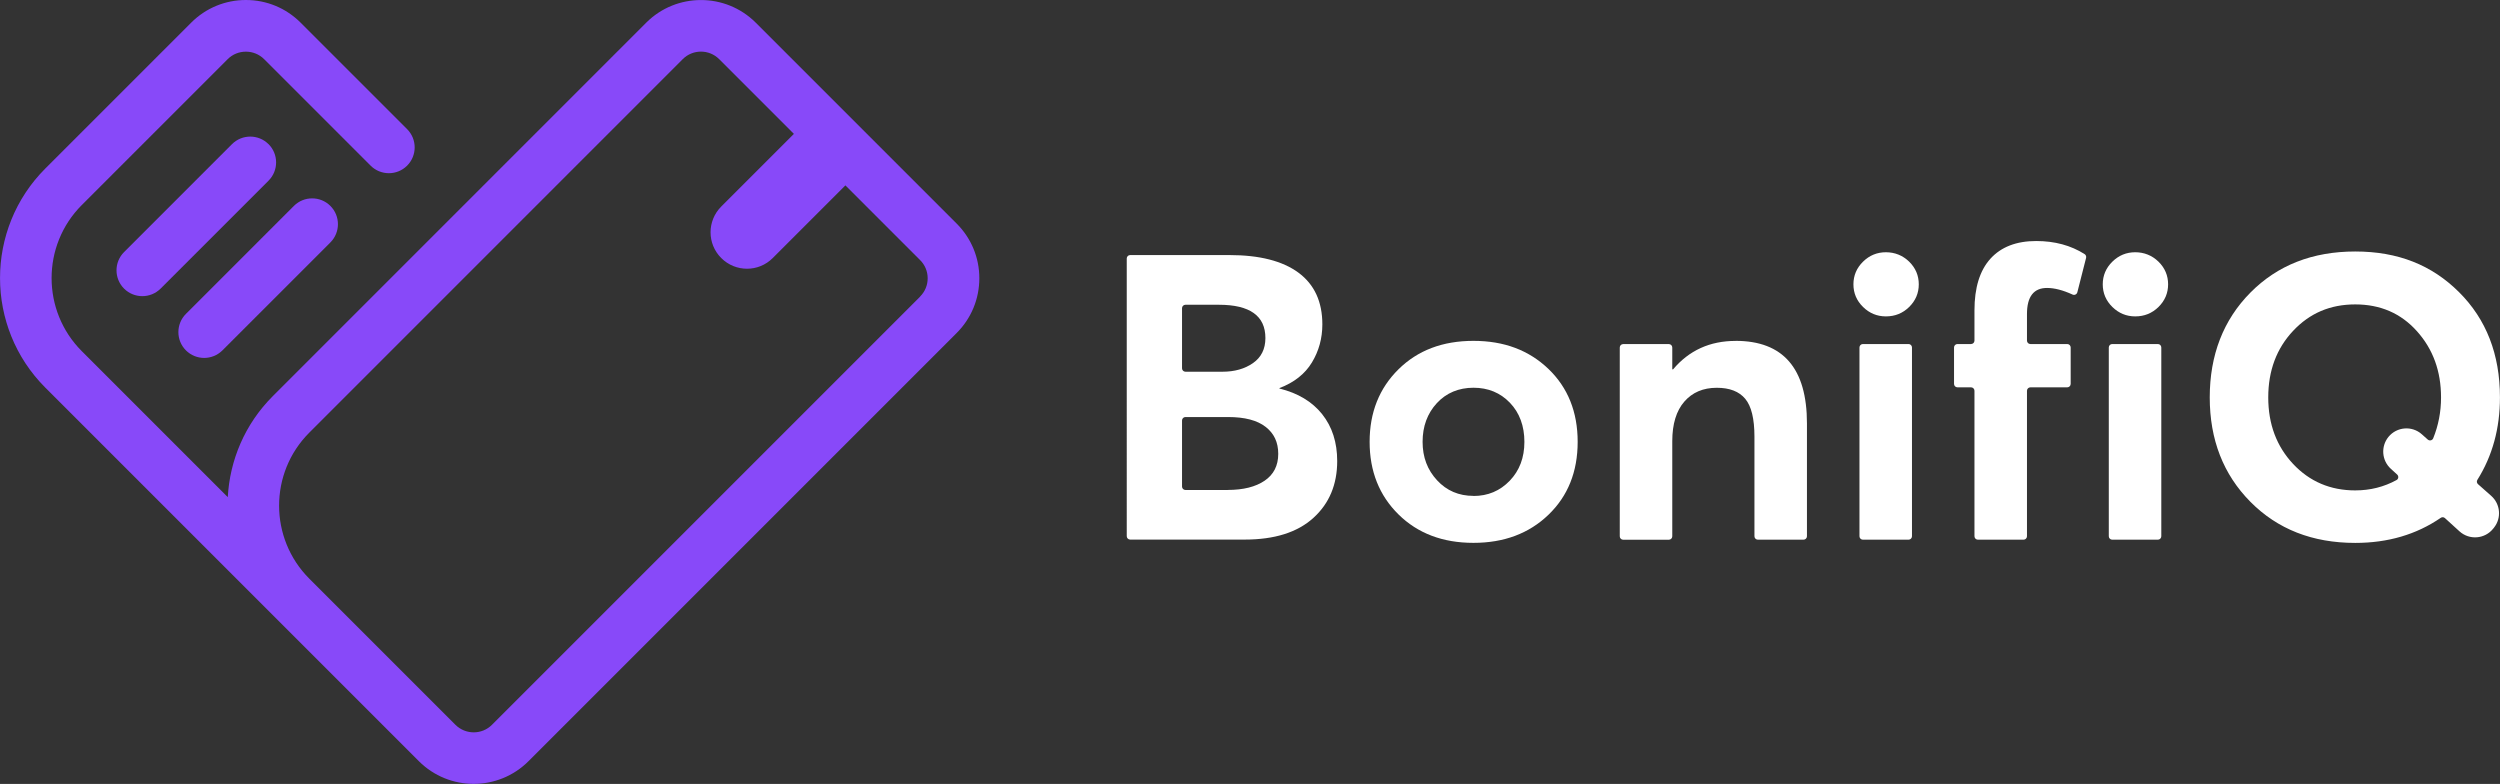
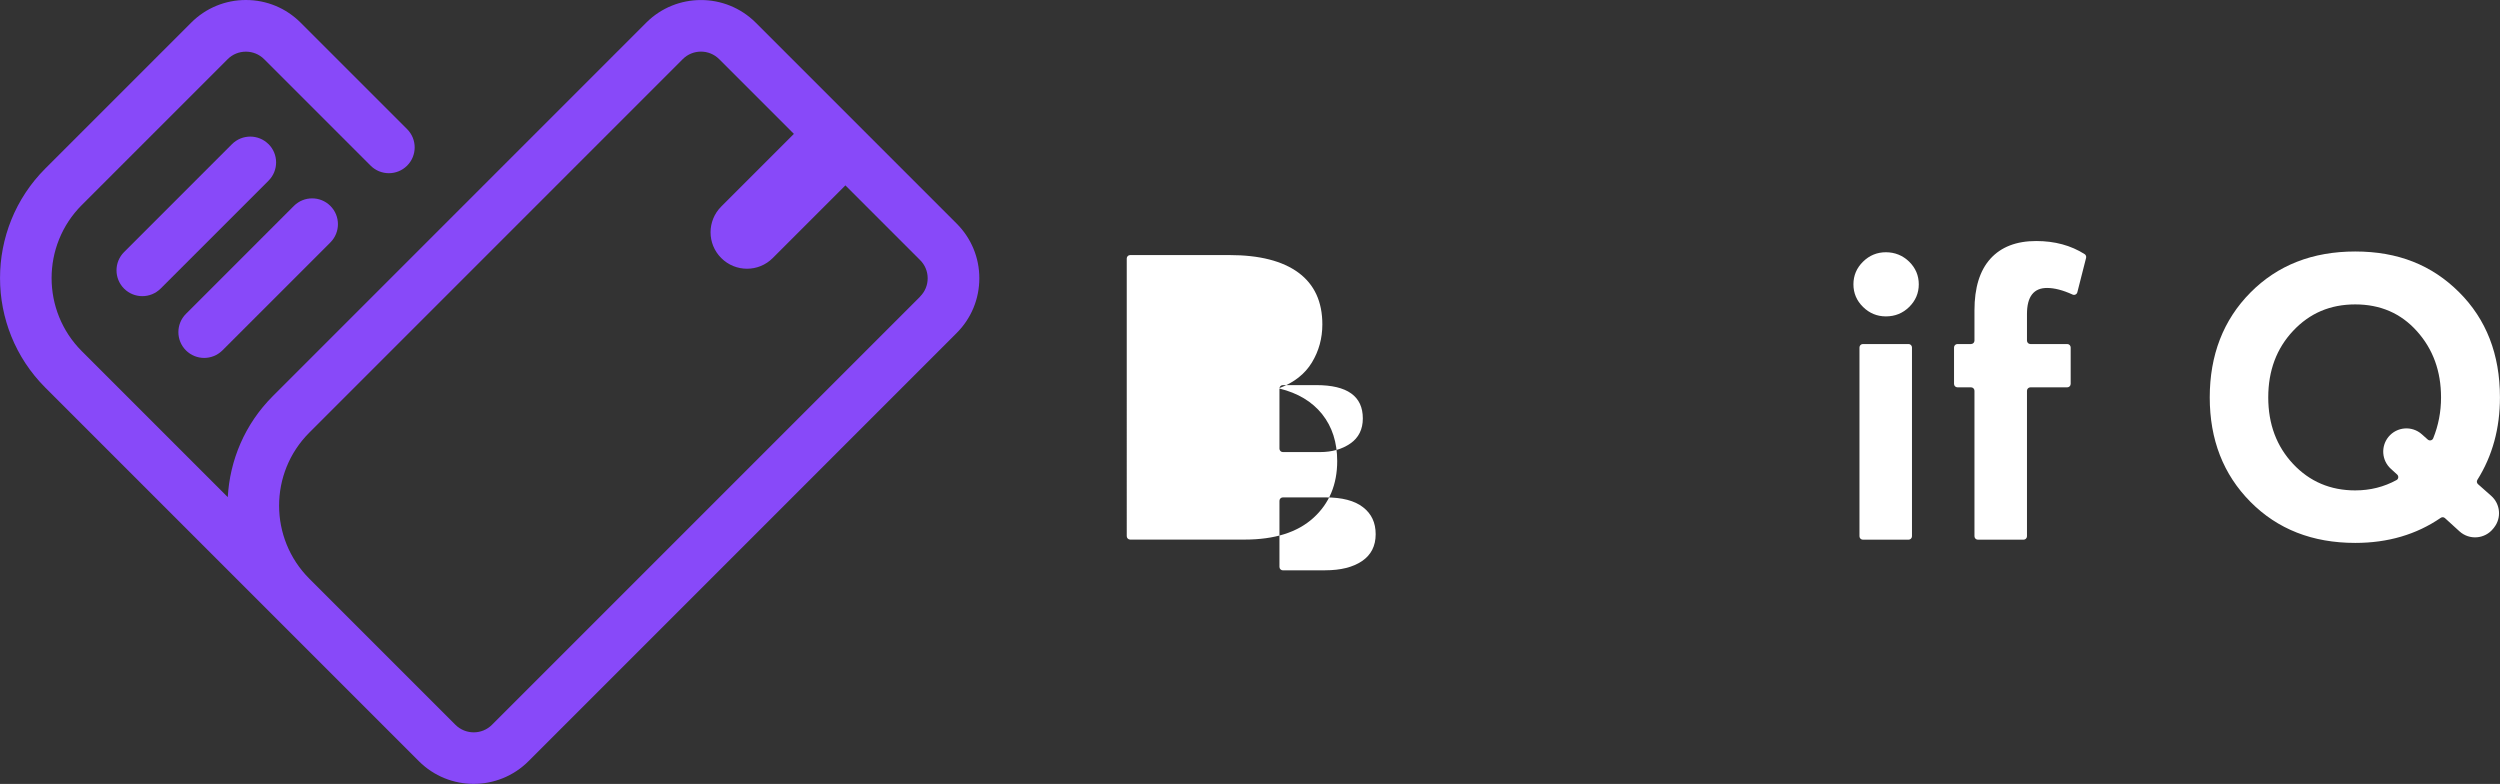
<svg xmlns="http://www.w3.org/2000/svg" id="Camada_2" viewBox="0 0 496.54 155.7">
  <rect x="0" y="0" width="496.54" height="155.7" fill="#333333" stroke="none" />
  <defs>
    <style>.cls-1{fill:#fff;}.cls-2{fill:#8849f9;}</style>
  </defs>
  <g id="Camada_3">
    <g>
      <g>
        <path class="cls-2" d="M53.33,28.63c-2-2-5.25-2-7.25,0l-21.44,21.44c-2,2-2,5.25,0,7.25,1,1,2.31,1.5,3.63,1.5s2.62-.5,3.63-1.5l21.44-21.44c2-2,2-5.25,0-7.25Z" />
        <path class="cls-2" d="M40.55,71.09c1.31,0,2.62-.5,3.63-1.5l21.44-21.44c2-2,2-5.25,0-7.25-2-2-5.25-2-7.25,0l-21.44,21.44c-2,2-2,5.25,0,7.25,1,1,2.31,1.5,3.63,1.5Z" />
        <path class="cls-2" d="M190.01,44.41L150.1,4.5c-6-5.99-15.75-5.99-21.75,0L54.18,78.68c-5.57,5.57-8.54,12.75-8.94,20.06l-29-29c-7.99-8-7.99-21.01,0-29.01L45.21,11.76c.97-.97,2.26-1.5,3.63-1.5s2.66,.53,3.63,1.5l21.14,21.14c2,2,5.25,2,7.25,0,2-2,2-5.25,0-7.25L59.72,4.51C56.81,1.6,52.95,0,48.84,0s-7.97,1.6-10.88,4.51L8.99,33.48c-11.98,11.99-11.98,31.51,0,43.5l55.08,55.08h0l19.14,19.14c3,2.99,6.94,4.49,10.87,4.49s7.88-1.5,10.87-4.49l85.05-85.05c2.91-2.91,4.51-6.78,4.51-10.89,0-4.11-1.61-7.96-4.51-10.86Zm-7.25,14.5l-85.05,85.05c-2,2-5.25,1.99-7.25,0l-29.03-29.03c-7.99-8-8-21,0-29L135.6,11.75c1-1,2.31-1.5,3.62-1.5s2.62,.5,3.62,1.5l14.84,14.84-14.43,14.43c-2.83,2.83-2.83,7.41,0,10.23h0c2.83,2.83,7.41,2.83,10.23,0l14.43-14.43,14.84,14.84c.97,.96,1.5,2.25,1.5,3.61,0,1.37-.53,2.66-1.51,3.63Z" />
      </g>
      <g>
-         <path class="cls-1" d="M254.12,77.17c3.66,.9,6.49,2.6,8.48,5.09,1.99,2.5,2.99,5.6,2.99,9.31,0,4.67-1.58,8.44-4.74,11.3-3.16,2.87-7.71,4.3-13.65,4.3h-22.73c-.37,0-.68-.3-.68-.68V51.34c0-.37,.3-.68,.68-.68h19.7c6,0,10.57,1.17,13.73,3.5,3.16,2.34,4.74,5.76,4.74,10.27,0,2.76-.69,5.28-2.07,7.56-1.38,2.28-3.53,3.98-6.45,5.09v.08Zm-19.35-15.96v11.94c0,.37,.3,.68,.68,.68h7.36c2.39,0,4.41-.57,6.05-1.71,1.64-1.14,2.47-2.8,2.47-4.98,0-4.4-3.08-6.61-9.23-6.61h-6.65c-.37,0-.68,.3-.68,.68Zm9.08,36.1c3.08,0,5.52-.61,7.32-1.83,1.8-1.22,2.71-3,2.71-5.33s-.84-4.07-2.51-5.37c-1.67-1.3-4.15-1.95-7.44-1.95h-8.48c-.37,0-.68,.3-.68,.68v13.13c0,.37,.3,.68,.68,.68h8.4Z" />
-         <path class="cls-1" d="M292.65,107.82c-6.1,0-11.07-1.88-14.89-5.65-3.82-3.77-5.73-8.57-5.73-14.41s1.91-10.64,5.73-14.41c3.82-3.77,8.78-5.65,14.89-5.65s11.01,1.86,14.89,5.57c3.87,3.72,5.81,8.55,5.81,14.49s-1.94,10.77-5.81,14.49c-3.87,3.72-8.84,5.57-14.89,5.57Zm0-9.31c2.87,0,5.27-1.01,7.21-3.03,1.94-2.02,2.91-4.59,2.91-7.72s-.96-5.77-2.87-7.76c-1.91-1.99-4.33-2.99-7.24-2.99s-5.4,1.02-7.28,3.06c-1.88,2.04-2.83,4.61-2.83,7.68s.96,5.57,2.87,7.64c1.91,2.07,4.33,3.1,7.24,3.1Z" />
-         <path class="cls-1" d="M344.72,67.7c9.45,0,14.17,5.47,14.17,16.4v22.41c0,.37-.3,.68-.68,.68h-9.07c-.37,0-.68-.3-.68-.68v-19.78c0-3.56-.61-6.06-1.83-7.52-1.22-1.46-3.1-2.19-5.65-2.19-2.71,0-4.86,.92-6.45,2.75s-2.39,4.45-2.39,7.84v18.91c0,.37-.3,.68-.68,.68h-9.07c-.37,0-.68-.3-.68-.68v-37.5c0-.37,.3-.68,.68-.68h9.07c.37,0,.68,.3,.68,.68v4.34h.16c3.18-3.77,7.32-5.65,12.42-5.65Z" />
+         <path class="cls-1" d="M254.12,77.17c3.66,.9,6.49,2.6,8.48,5.09,1.99,2.5,2.99,5.6,2.99,9.31,0,4.67-1.58,8.44-4.74,11.3-3.16,2.87-7.71,4.3-13.65,4.3h-22.73c-.37,0-.68-.3-.68-.68V51.34c0-.37,.3-.68,.68-.68h19.7c6,0,10.57,1.17,13.73,3.5,3.16,2.34,4.74,5.76,4.74,10.27,0,2.76-.69,5.28-2.07,7.56-1.38,2.28-3.53,3.98-6.45,5.09v.08Zv11.94c0,.37,.3,.68,.68,.68h7.36c2.39,0,4.41-.57,6.05-1.71,1.64-1.14,2.47-2.8,2.47-4.98,0-4.4-3.08-6.61-9.23-6.61h-6.65c-.37,0-.68,.3-.68,.68Zm9.08,36.1c3.08,0,5.52-.61,7.32-1.83,1.8-1.22,2.71-3,2.71-5.33s-.84-4.07-2.51-5.37c-1.67-1.3-4.15-1.95-7.44-1.95h-8.48c-.37,0-.68,.3-.68,.68v13.13c0,.37,.3,.68,.68,.68h8.4Z" />
        <path class="cls-1" d="M374.57,62.84c-1.75,0-3.26-.62-4.54-1.87-1.27-1.25-1.91-2.75-1.91-4.5s.64-3.25,1.91-4.5c1.27-1.25,2.79-1.87,4.54-1.87s3.34,.62,4.62,1.87c1.27,1.25,1.91,2.75,1.91,4.5s-.64,3.25-1.91,4.5c-1.27,1.25-2.81,1.87-4.62,1.87Zm-5.25,43.67v-37.5c0-.37,.3-.68,.68-.68h9.07c.37,0,.68,.3,.68,.68v37.5c0,.37-.3,.68-.68,.68h-9.07c-.37,0-.68-.3-.68-.68Z" />
        <path class="cls-1" d="M392.16,106.51v-28.9c0-.37-.3-.68-.68-.68h-2.7c-.37,0-.68-.3-.68-.68v-7.24c0-.37,.3-.68,.68-.68h2.7c.37,0,.68-.3,.68-.68v-6.01c0-4.51,1.06-7.93,3.18-10.27,2.12-2.33,5.15-3.5,9.08-3.5,3.69,0,6.89,.87,9.62,2.6,.25,.16,.36,.46,.29,.75l-1.74,6.84c-.11,.41-.56,.62-.95,.44-1.92-.88-3.61-1.31-5.07-1.31-2.65,0-3.98,1.73-3.98,5.17v5.29c0,.37,.3,.68,.68,.68h7.32c.37,0,.68,.3,.68,.68v7.24c0,.37-.3,.68-.68,.68h-7.32c-.37,0-.68,.3-.68,.68v28.9c0,.37-.3,.68-.68,.68h-9.07c-.37,0-.68-.3-.68-.68Z" />
-         <path class="cls-1" d="M424.09,62.84c-1.75,0-3.26-.62-4.54-1.87-1.27-1.25-1.91-2.75-1.91-4.5s.64-3.25,1.91-4.5c1.27-1.25,2.79-1.87,4.54-1.87s3.34,.62,4.62,1.87c1.27,1.25,1.91,2.75,1.91,4.5s-.64,3.25-1.91,4.5c-1.27,1.25-2.81,1.87-4.62,1.87Zm-5.25,43.67v-37.5c0-.37,.3-.68,.68-.68h9.07c.37,0,.68,.3,.68,.68v37.5c0,.37-.3,.68-.68,.68h-9.07c-.37,0-.68-.3-.68-.68Z" />
        <path class="cls-1" d="M495.36,104.79l-.15,.18c-1.65,2.1-4.74,2.36-6.72,.56l-2.89-2.63c-.23-.21-.58-.23-.83-.05-4.84,3.32-10.5,4.98-16.98,4.98-8.49,0-15.43-2.72-20.82-8.16-5.39-5.44-8.08-12.35-8.08-20.74s2.69-15.38,8.08-20.82c5.39-5.44,12.33-8.16,20.82-8.16s15.21,2.69,20.62,8.08c5.41,5.39,8.12,12.35,8.12,20.9,0,6.15-1.49,11.61-4.48,16.37-.18,.28-.13,.64,.12,.86l2.63,2.33c1.82,1.62,2.07,4.38,.56,6.29Zm-27.56-7.39c2.97,0,5.7-.69,8.2-2.06,.4-.22,.45-.78,.11-1.09l-1.26-1.15c-1.81-1.65-2.01-4.43-.46-6.33h0c1.66-2.02,4.67-2.26,6.62-.52l1.18,1.05c.35,.31,.9,.19,1.08-.24,1.04-2.56,1.56-5.27,1.56-8.13,0-5.2-1.59-9.58-4.78-13.14-3.18-3.56-7.27-5.33-12.26-5.33s-9.05,1.75-12.34,5.25c-3.29,3.5-4.94,7.91-4.94,13.22s1.65,9.71,4.94,13.22c3.29,3.5,7.41,5.25,12.34,5.25Z" />
      </g>
    </g>
  </g>
</svg>